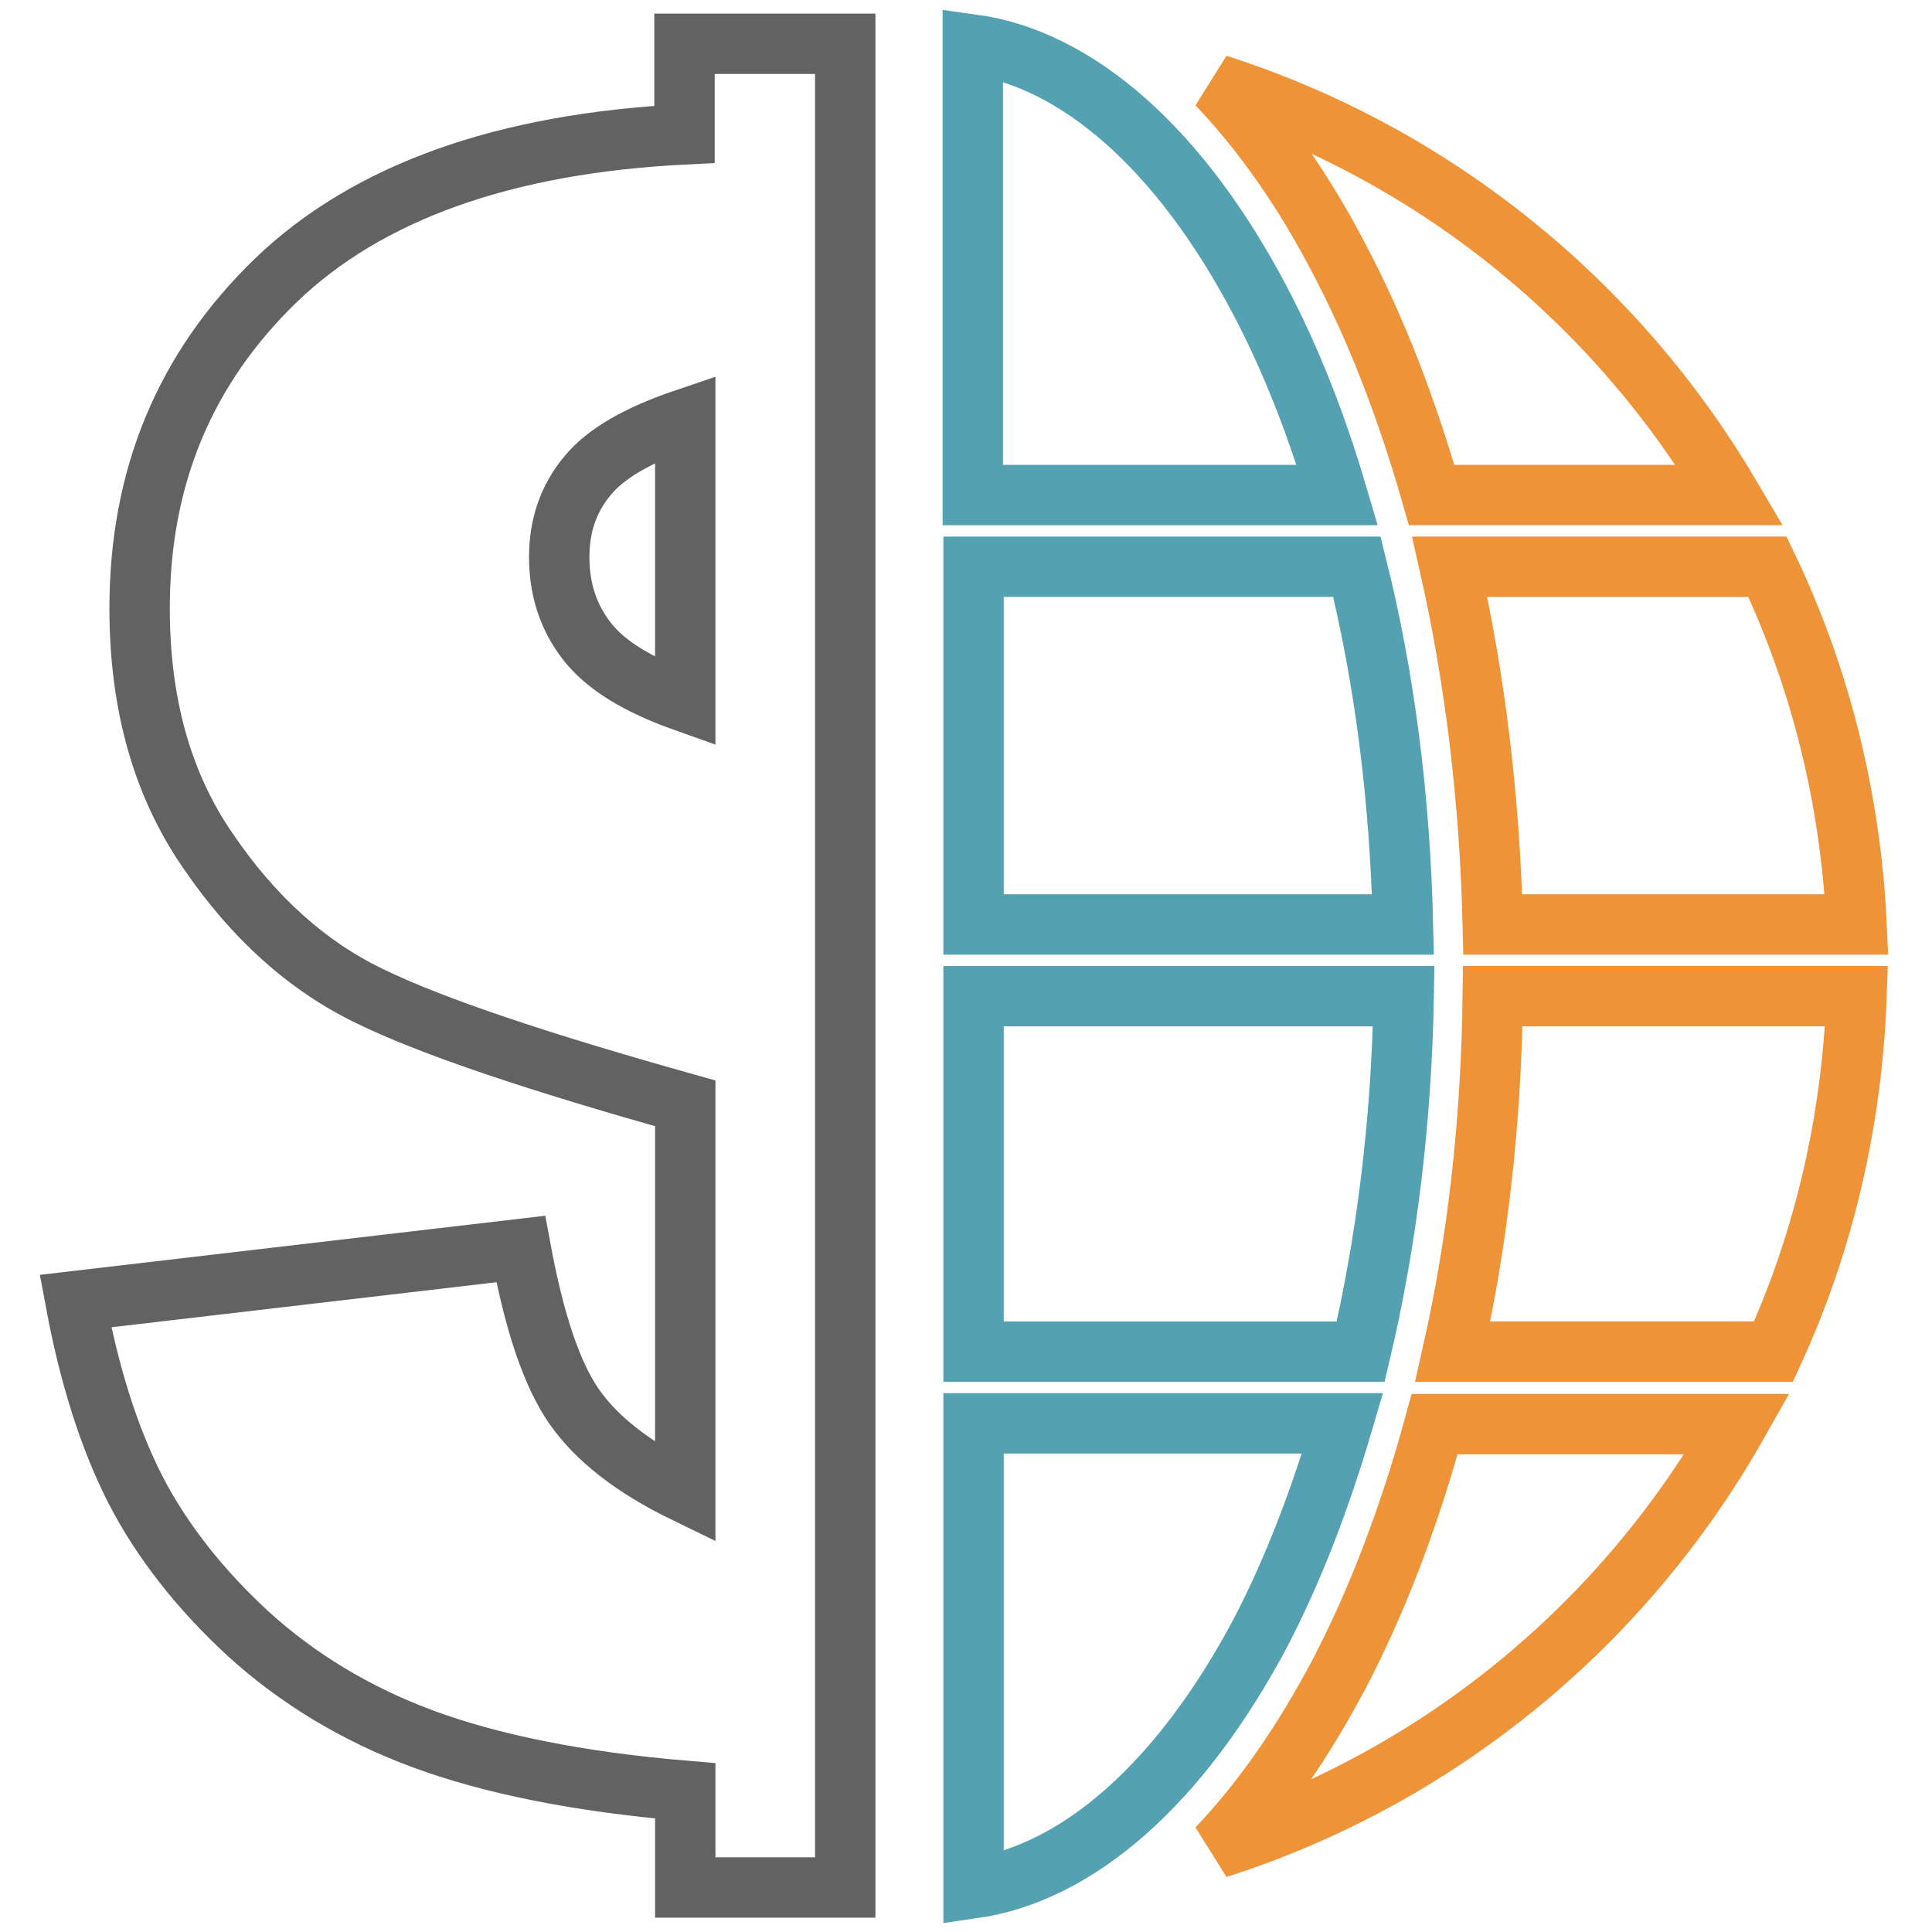
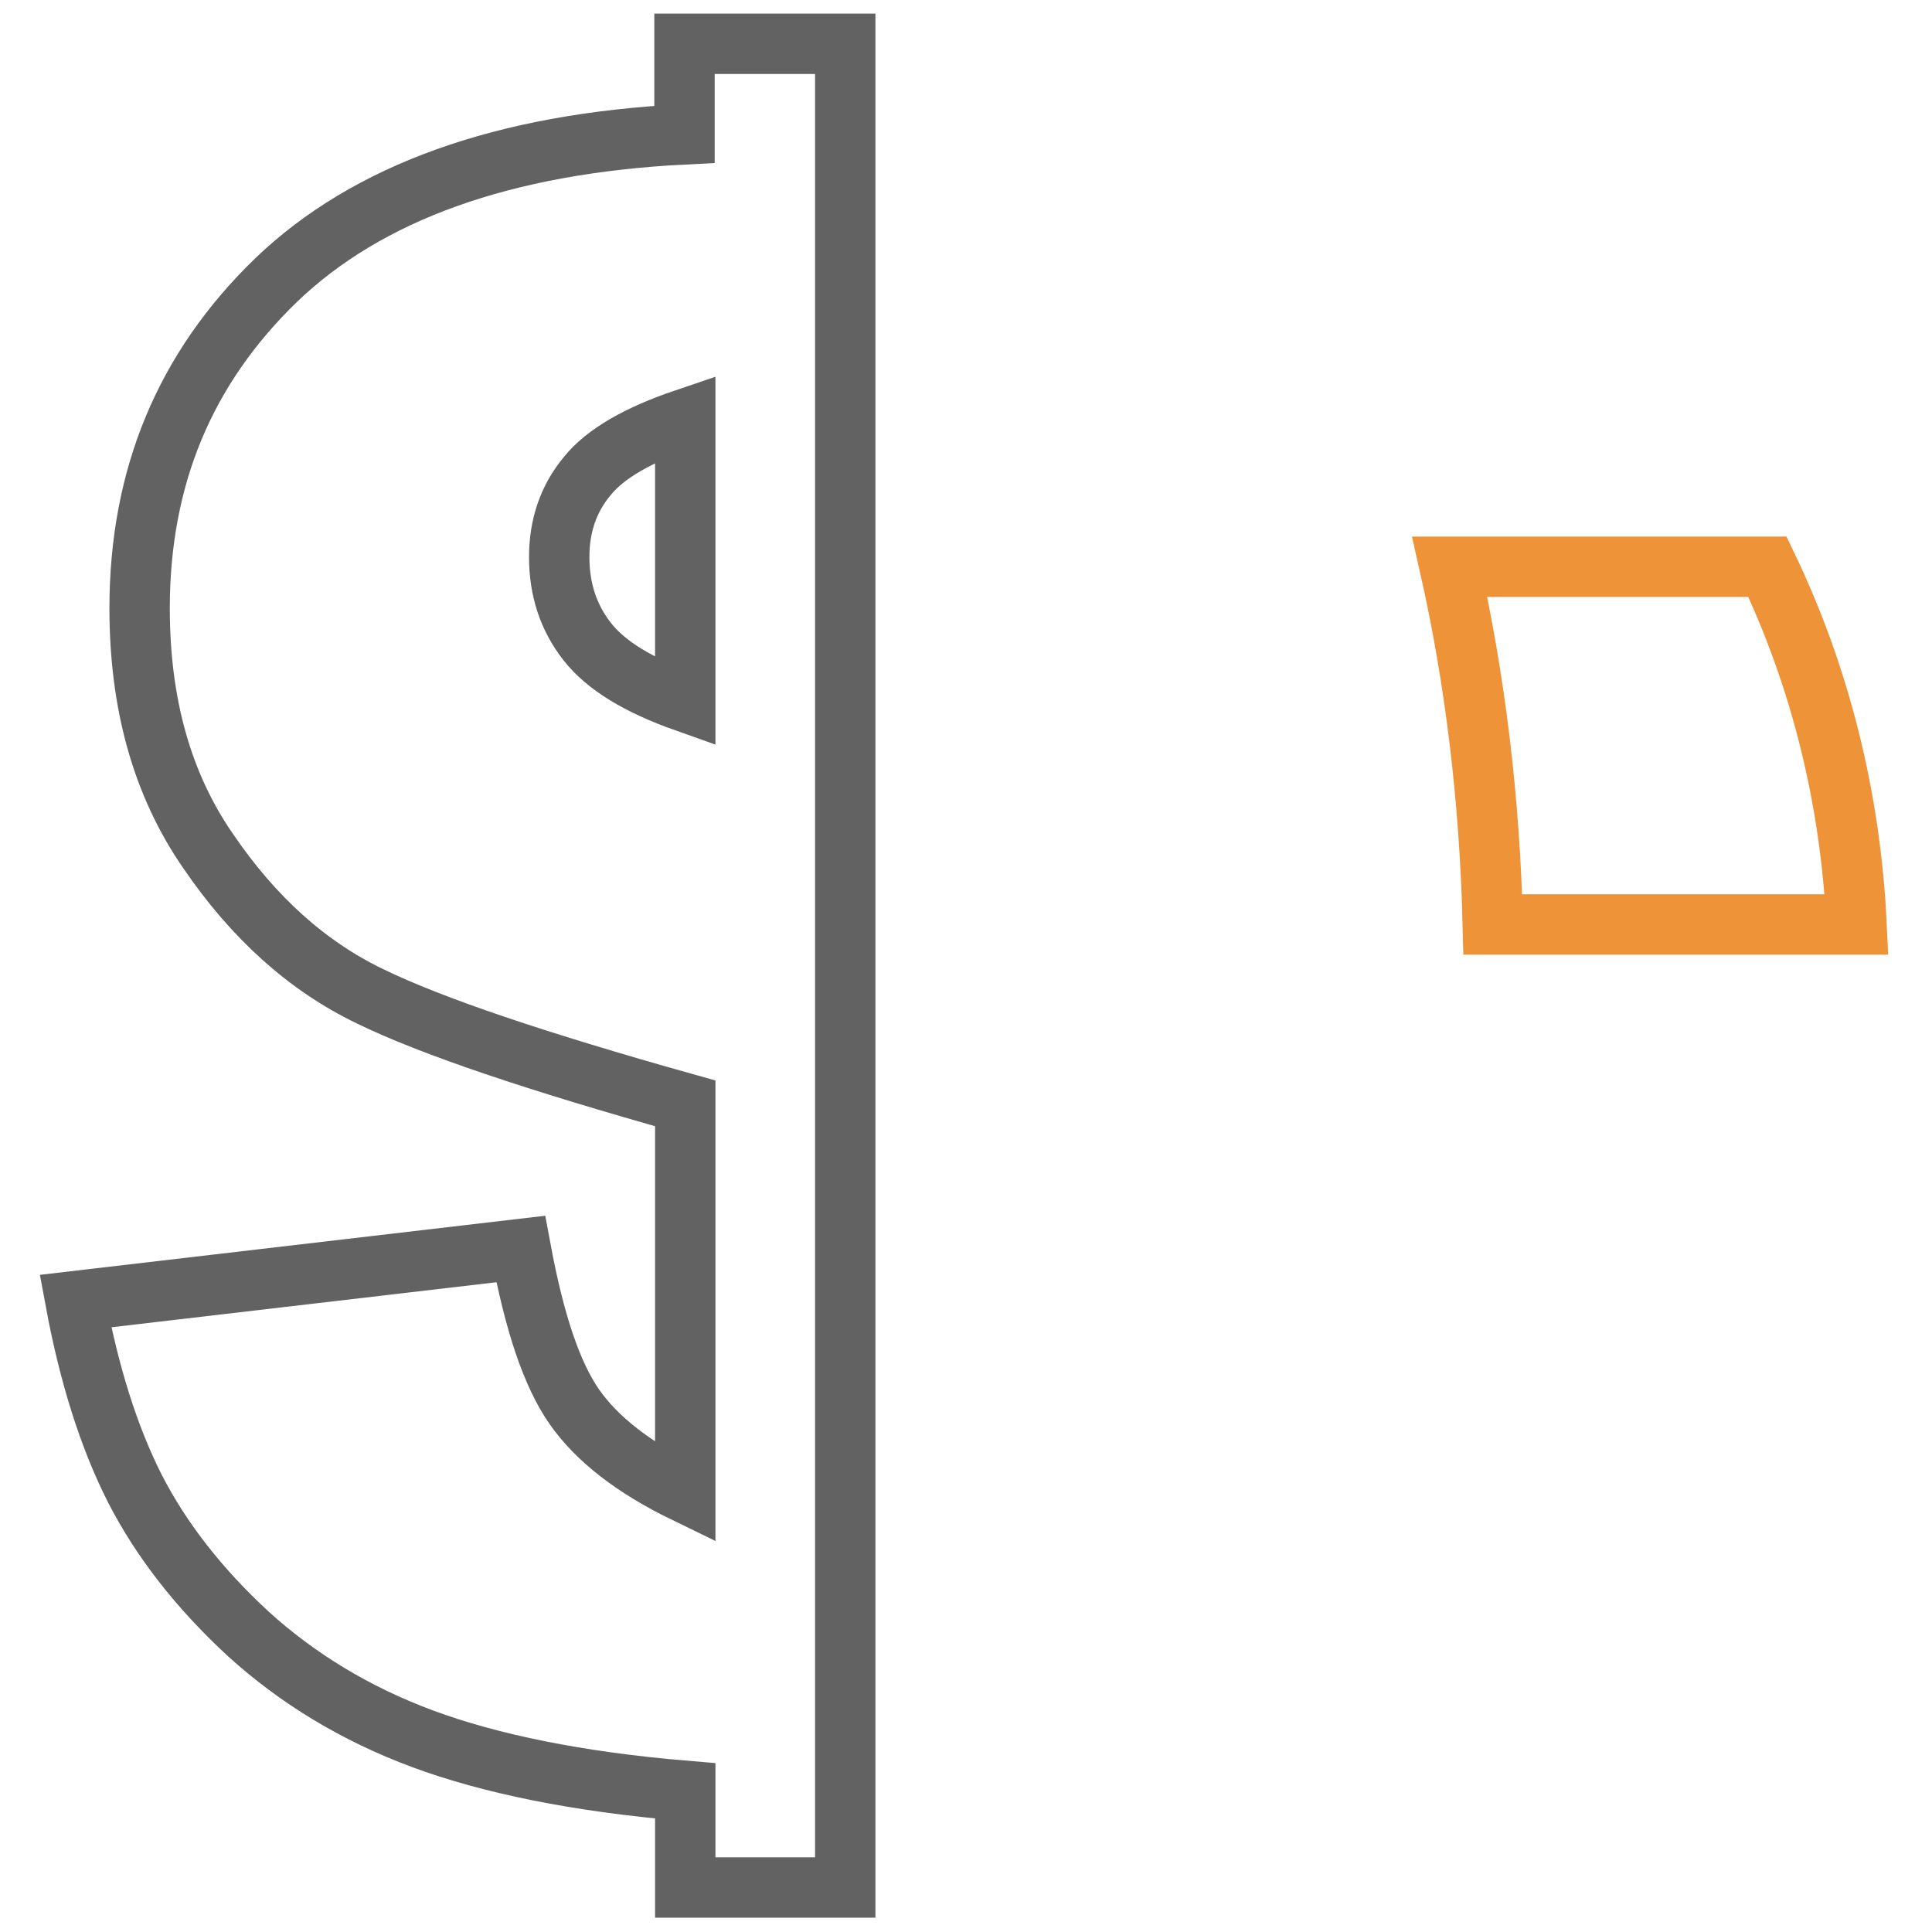
<svg xmlns="http://www.w3.org/2000/svg" version="1.1" x="0px" y="0px" viewBox="0 0 256 256" enable-background="new 0 0 256 256" xml:space="preserve">
  <g>
    <path stroke-width="8" fill-opacity="0" stroke="#ee9337" d="M197.8,122.5H246c-0.8-16.9-4.9-33-11.8-47.4h-42.1C195.4,89.7,197.4,105.7,197.8,122.5L197.8,122.5z" />
-     <path stroke-width="8" fill-opacity="0" stroke="#54a1b1" d="M167,39.9c-10.6-20.2-24.3-32.1-38.1-34v59.7h48.3C174.4,56.1,171,47.5,167,39.9z M179.8,75.1H129v47.4 h56.9C185.5,105.5,183.4,89.5,179.8,75.1z" />
-     <path stroke-width="8" fill-opacity="0" stroke="#ee9337" d="M189.7,65.6h39.5C214.1,40,190,20.4,161.3,11.2c6.1,6.4,11.6,14.3,16.2,23.2 C182.4,43.7,186.4,54.1,189.7,65.6z M177.5,221.7c-4.7,8.9-10.1,16.8-16.2,23.2c29.4-9.4,53.9-29.7,68.9-56.2h-40.1 C186.8,200.8,182.6,211.9,177.5,221.7L177.5,221.7z M197.8,132c-0.2,16.6-2,32.5-5.3,47.1H235c6.6-14.4,10.4-30.4,11-47.1H197.8z" />
-     <path stroke-width="8" fill-opacity="0" stroke="#54a1b1" d="M186,132h-57v47.1h51.3C183.7,164.7,185.7,148.8,186,132z M177.9,188.6H129v61.6c13.8-2,27.4-13.8,38.1-34 C171.3,208.1,174.9,198.8,177.9,188.6z" />
    <path stroke-width="8" fill-opacity="0" stroke="#626262" d="M112,250.1V5.8H90.7v12c-24,1.2-42,7.7-54.1,19.3C24.5,48.8,18.5,63.2,18.5,80.6c0,12.7,3,23.4,9.1,32.2 c6,8.8,13.1,15.2,21.4,19.2c8.2,4,22.2,8.7,41.8,14.2v51.6c-6.8-3.3-11.7-7.1-14.7-11.4c-3-4.3-5.3-11.2-7.1-20.9l-59,6.9 c1.8,9.7,4.4,18,7.9,24.9c3.5,6.8,8.5,13.2,15,19.2c6.5,5.9,14.2,10.6,23.1,13.9c8.9,3.3,20.5,5.7,34.8,6.9v12.8H112z M77.8,85 c-2.5-3.2-3.7-6.9-3.7-11.2c0-4.1,1.2-7.7,3.7-10.7c2.4-3,6.8-5.5,13-7.6V93C84.6,90.8,80.3,88.2,77.8,85z" />
  </g>
</svg>